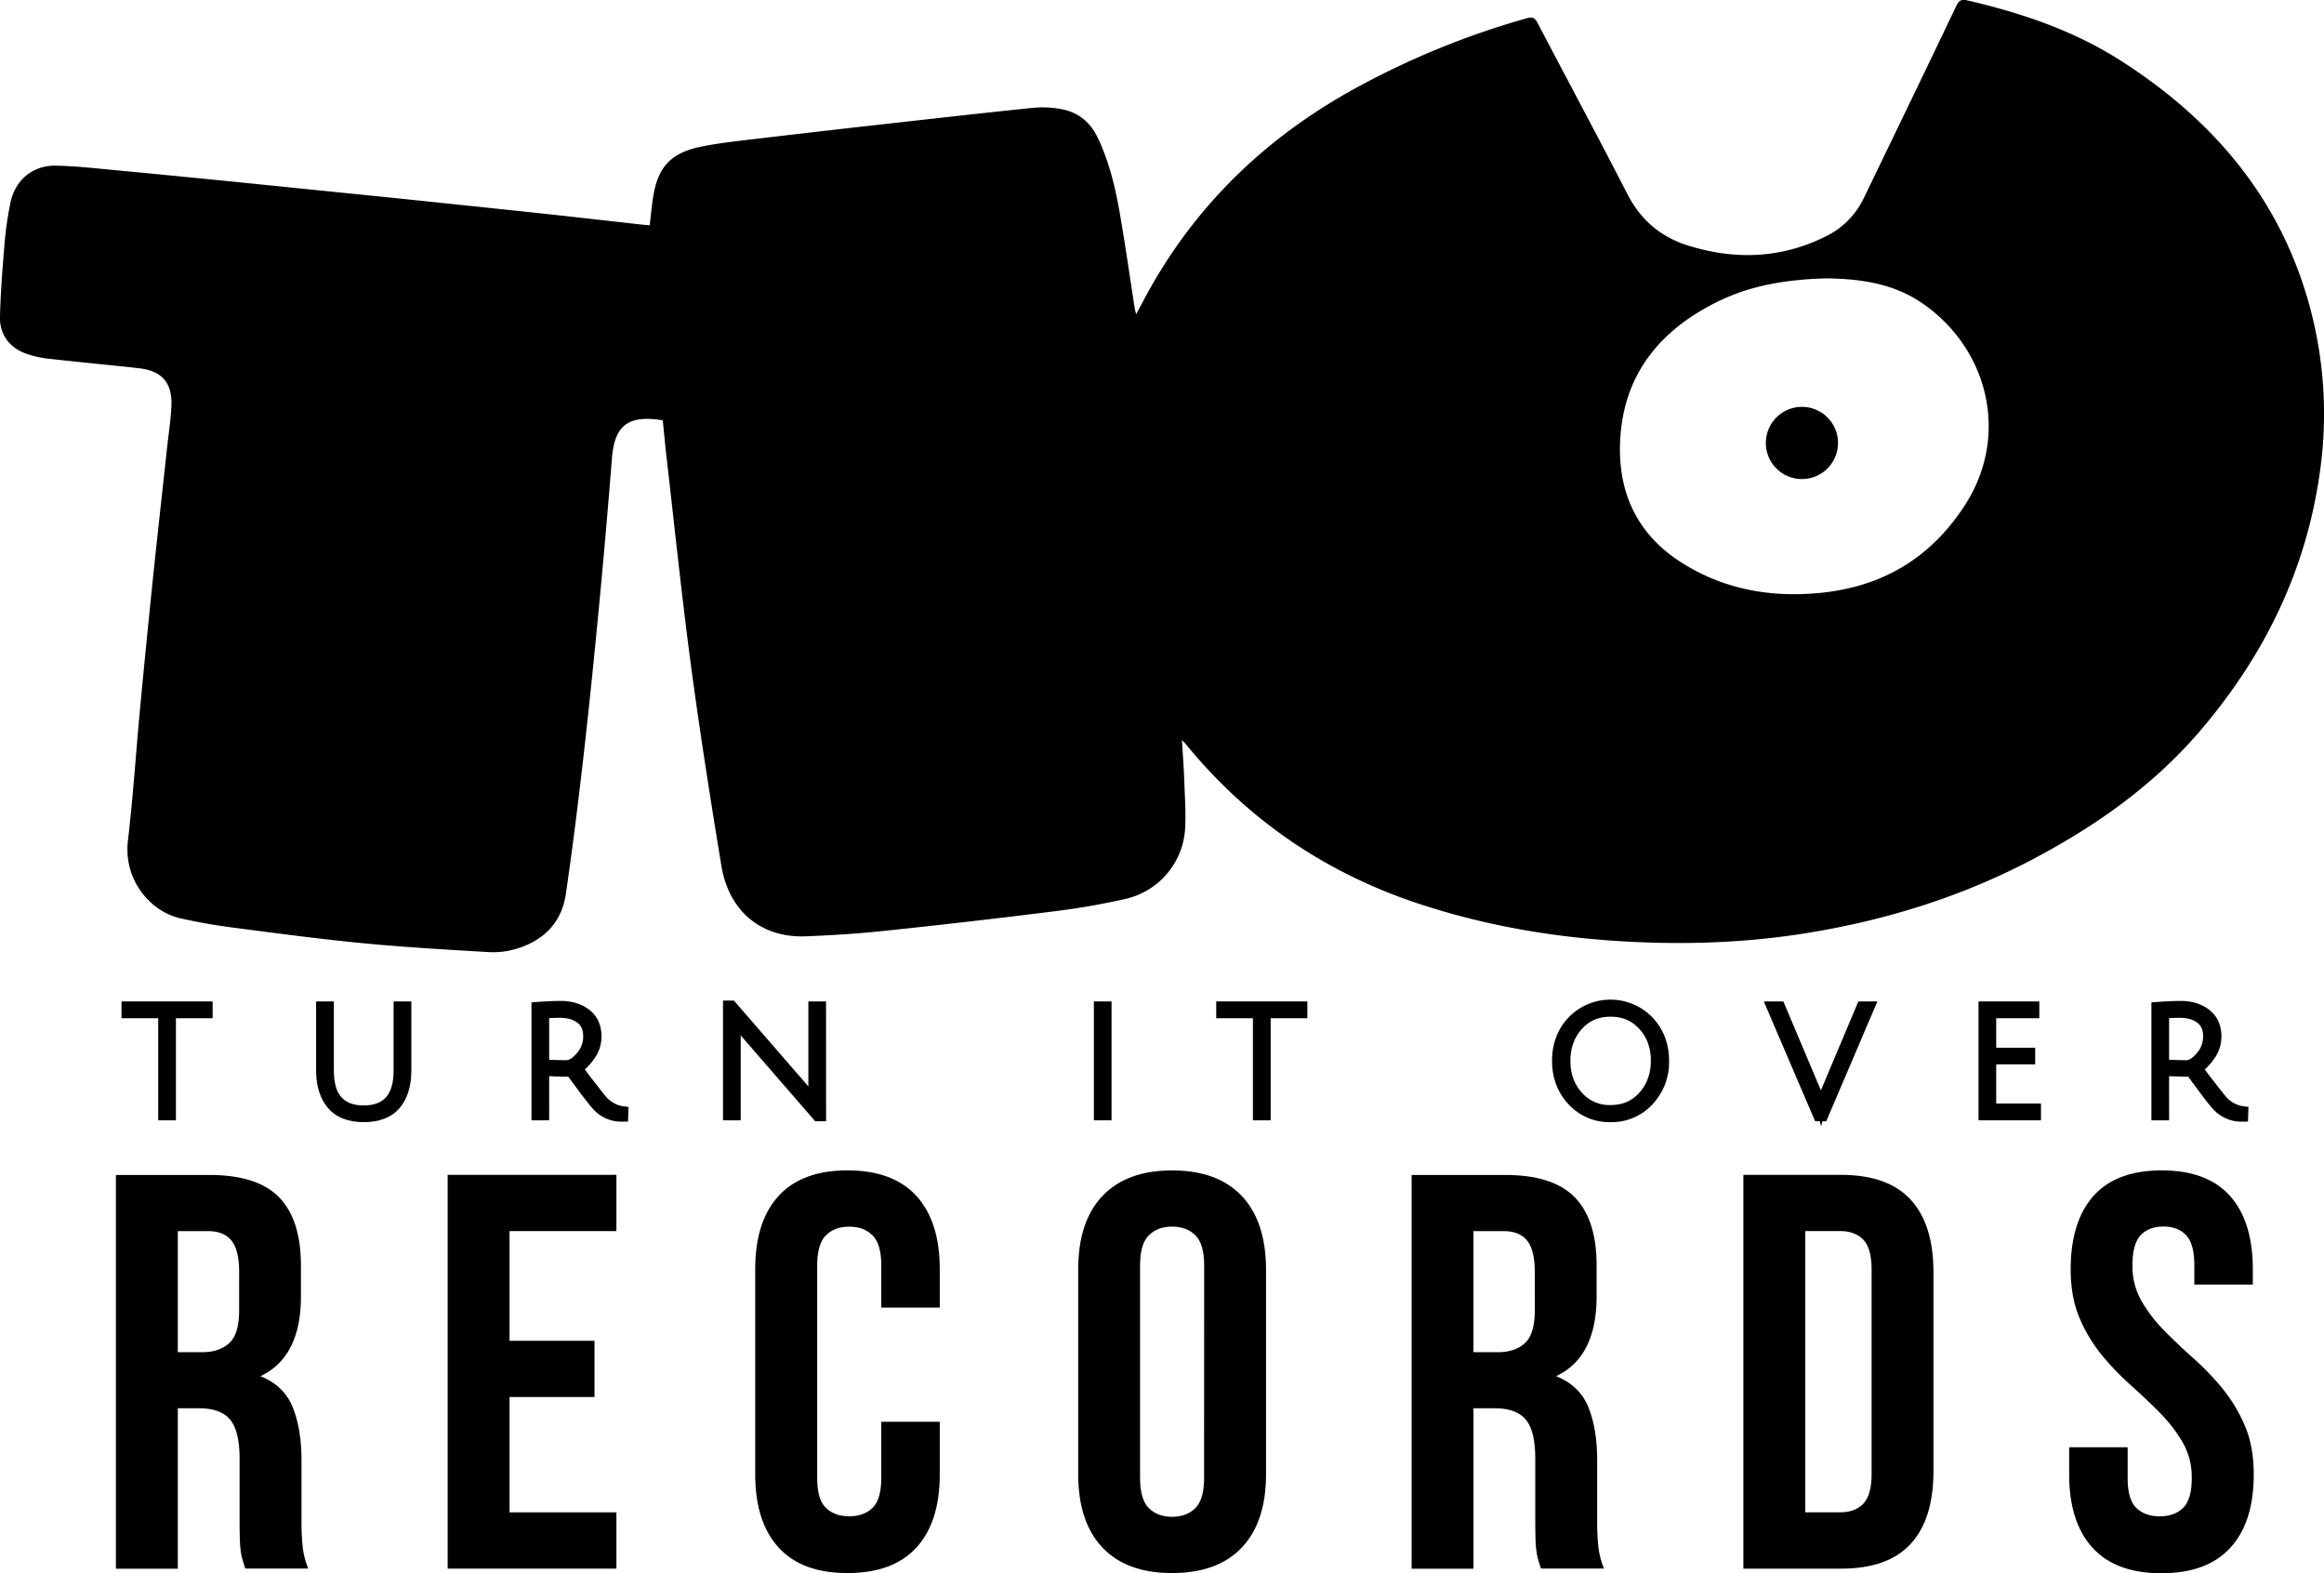
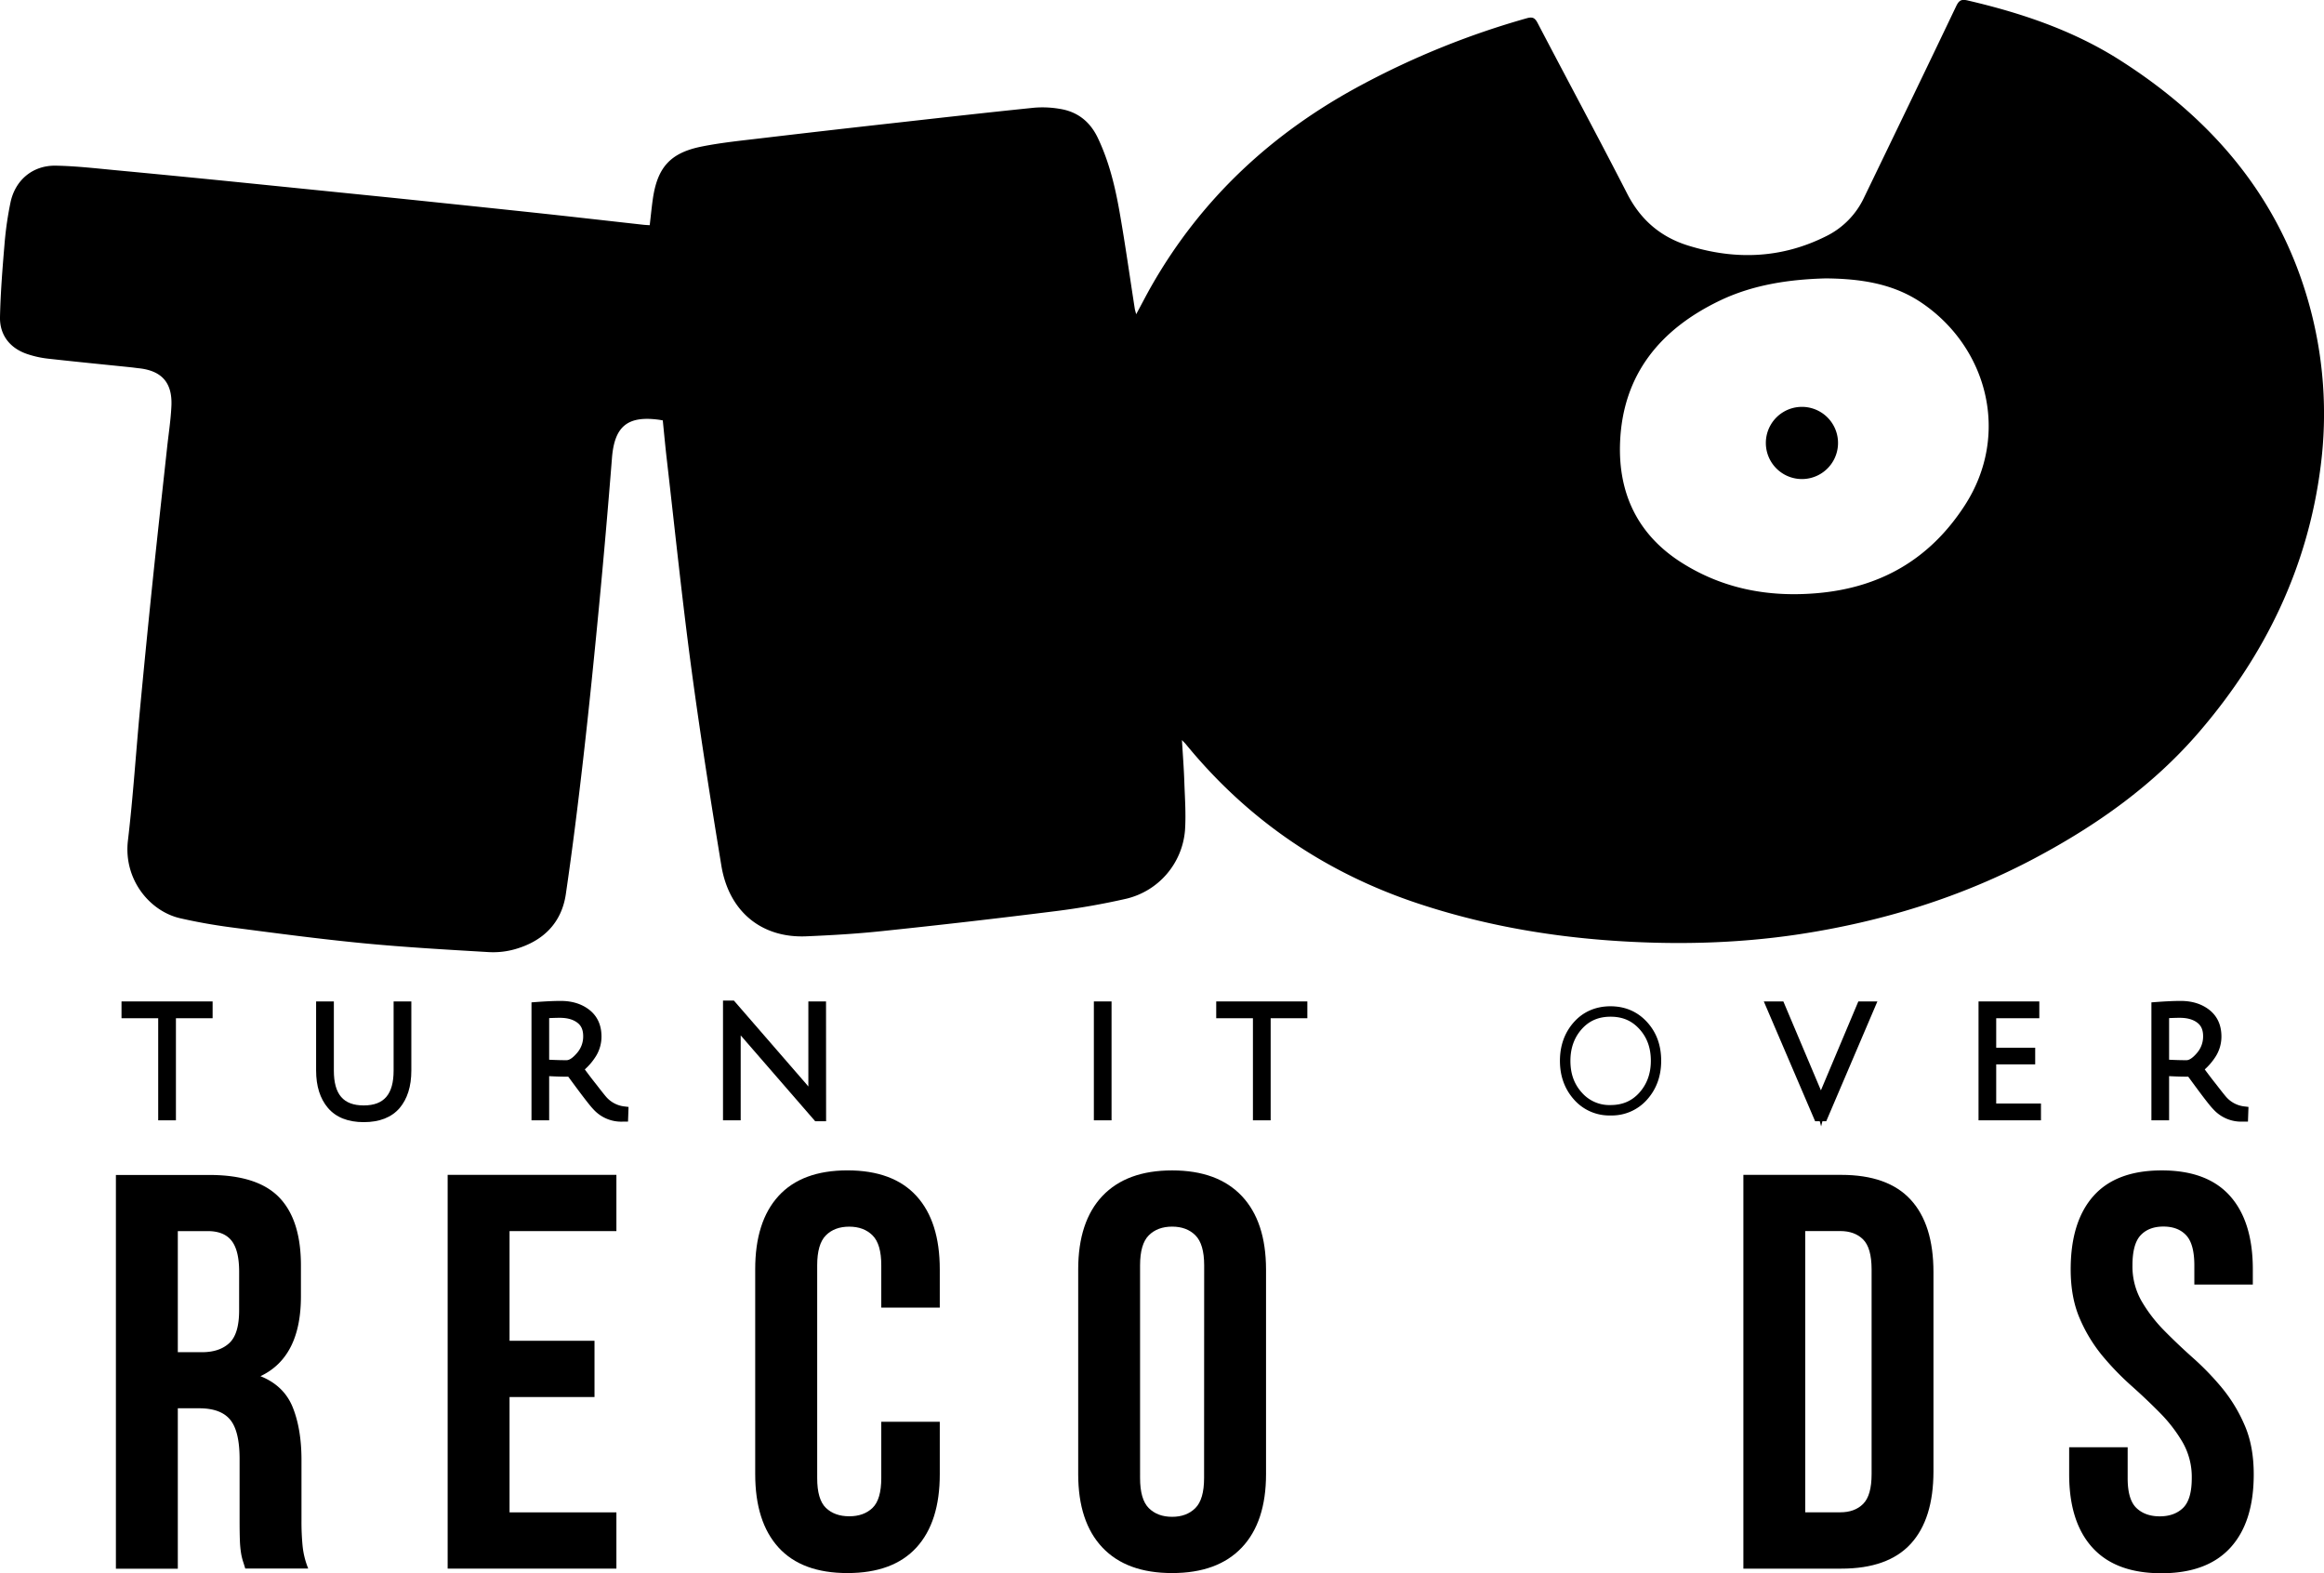
<svg xmlns="http://www.w3.org/2000/svg" id="Layer_1" data-name="Layer 1" viewBox="0 0 1280.83 866.9">
  <path d="M166.79,852.18a138,138,0,0,1-.63-14.11V804.6q0-17-4.81-29t-17.81-17.2q22.31-10.53,22.31-44v-17q0-25.08-11.94-37.48t-38.58-12.41H63.88v217H98V776.09h11.78q11.79,0,17,6.2t5.27,21.38v34.09c0,4.34.05,8,.15,10.86a56.56,56.56,0,0,0,.63,7.13,31.88,31.88,0,0,0,1.08,4.64c.41,1.24.83,2.58,1.25,4h34.7A45.39,45.39,0,0,1,166.79,852.18Zm-35-130q0,13-5.44,18t-15,5H98V678.45h16.44q9,0,13.17,5.28t4.19,17Z" />
  <path d="M280.83,678.45h58.89v-31h-93v217h93v-31H280.83V769.89h46.82v-31H280.83Z" />
  <path d="M485.7,783.53v31q0,11.79-4.81,16.44t-12.84,4.64q-8.07,0-12.88-4.64t-4.79-16.44V697.35q0-11.76,4.79-16.56T468.05,676q8,0,12.84,4.81t4.81,16.56V720.6h32.24V699.53q0-26.35-12.86-40.44t-38-14.11q-25.11,0-38,14.11t-12.86,40.44V812.35q0,26.35,12.86,40.46t38,14.09q25.11,0,38-14.09t12.86-40.46V783.53Z" />
  <path d="M684.37,659.09Q671.05,645,646,645t-38.44,14.11q-13.32,14.1-13.33,40.44V812.35q0,26.35,13.33,40.46T646,866.9q25.09,0,38.42-14.09t13.33-40.46V699.53Q697.7,673.18,684.37,659.09ZM663.61,814.51q0,11.79-4.82,16.59T646,835.9c-5.37,0-9.67-1.6-12.87-4.8s-4.8-8.73-4.8-16.59V697.35q0-11.76,4.8-16.56c3.2-3.2,7.5-4.81,12.87-4.81s9.64,1.61,12.84,4.81,4.82,8.72,4.82,16.56Z" />
-   <path d="M880.87,852.18a141.2,141.2,0,0,1-.62-14.11V804.6q0-17-4.81-29t-17.82-17.2q22.32-10.53,22.32-44v-17q0-25.08-11.94-37.48t-38.58-12.41H778v217h34.09V776.09h11.78q11.77,0,17,6.2t5.27,21.38v34.09c0,4.34.05,8,.15,10.86a54.74,54.74,0,0,0,.63,7.13,33.39,33.39,0,0,0,1.07,4.64c.42,1.24.84,2.58,1.25,4H884A45.79,45.79,0,0,1,880.87,852.18Zm-35-130q0,13-5.44,18t-15,5H812.06V678.45H828.5q9,0,13.17,5.28t4.19,17Z" />
  <path d="M1053,661.1q-12.55-13.64-38.26-13.64H960.83v217h53.94q25.71,0,38.26-13.64t12.56-40V701.07Q1065.59,674.73,1053,661.1ZM1031.5,812.35q0,11.77-4.66,16.43t-12.7,4.64H994.92v-155h19.22q8.07,0,12.7,4.65t4.66,16.43Z" />
  <path d="M1146.17,726.5A84.49,84.49,0,0,0,1158.56,747a153.87,153.87,0,0,0,16,16.58q8.54,7.59,16,15.18a81.68,81.68,0,0,1,12.39,16.13,38.43,38.43,0,0,1,5,19.67q0,11.79-4.8,16.44t-12.86,4.64q-8.07,0-12.88-4.64t-4.79-16.44v-17h-32.24v14.89q0,26.35,12.86,40.46t38,14.09q25.11,0,38-14.09t12.86-40.46q0-15.5-5-27a84.87,84.87,0,0,0-12.39-20.46,151.21,151.21,0,0,0-16-16.59q-8.52-7.59-16-15.19A81.57,81.57,0,0,1,1180.27,717a38.43,38.43,0,0,1-5-19.69q0-11.76,4.49-16.56t12.56-4.81q8.06,0,12.55,4.81t4.5,16.56V707.9h32.23v-8.37q0-26.35-12.56-40.44T1191.42,645q-25.11,0-37.65,14.11t-12.55,40.44Q1141.22,715,1146.17,726.5Z" />
  <path d="M651.41,407.84c.48,8.22,1.05,15.4,1.29,22.58.31,9.1,1,18.26.38,27.3a42.3,42.3,0,0,1-32.23,37.53,394.64,394.64,0,0,1-39.07,6.87q-47.76,6-95.65,11c-13.9,1.48-27.9,2.29-41.87,2.88-24.52,1-42.48-13.57-46.68-38.87-6-36.46-11.76-73-16.66-109.59-5.06-37.88-9-75.91-13.37-113.87-.85-7.3-1.52-14.62-2.27-22-.9-.15-1.5-.26-2.11-.35-17.42-2.36-24.54,3.73-25.9,21.15Q334,293.81,330.06,335c-2.63,27.47-5.4,54.94-8.54,82.37-2.88,25.18-6,50.36-9.68,75.43-2.38,16-12.65,25.92-28,30.29a44,44,0,0,1-14.39,1.61c-23.07-1.36-46.16-2.66-69.16-4.88-24.1-2.33-48.13-5.54-72.16-8.67-9.64-1.25-19.26-2.93-28.73-5.09C82.53,502.25,68,484.65,70.5,463.24c2.85-24.05,4.39-48.26,6.66-72.39s4.66-48.25,7.16-72.35,5.18-47.93,7.78-71.9c.83-7.7,2.05-15.38,2.38-23.1C95,210.75,89,204.24,76.39,202.93c-1.37-.14-2.73-.36-4.1-.5-15.28-1.58-30.57-3.07-45.84-4.78a54.58,54.58,0,0,1-11.3-2.49C5.59,192-.21,184.75,0,174.7.3,161,1.42,147.27,2.57,133.59a189.48,189.48,0,0,1,3.18-21.85C8.29,99.28,18,91.06,30.78,91.3c11,.2,21.93,1.46,32.87,2.5q36.55,3.45,73.1,7.15,39.52,4,79,8,40.25,4.16,80.5,8.44c19.49,2.09,39,4.33,58.46,6.49,1.09.12,2.18.15,3.37.23.6-5,1.05-9.85,1.75-14.65,2.53-17.23,9.63-25.23,26.82-28.69,10.75-2.16,21.72-3.25,32.63-4.55q37.57-4.44,75.19-8.62c25.2-2.83,50.4-5.67,75.62-8.25a55.56,55.56,0,0,1,13.8.61c9.7,1.46,16.66,6.83,21,15.72,6.25,13,9.6,26.79,12.08,40.79,3.15,17.82,5.65,35.76,8.44,53.64.13.81.4,1.6.77,3.06,3-5.5,5.52-10.47,8.28-15.32,27.6-48.48,66.83-84.8,115.83-111a453,453,0,0,1,91.11-36.78c3.11-.88,4.48-.35,6,2.55,16.42,31.42,33.25,62.62,49.42,94.16,7.36,14.36,18.35,23.8,33.48,28.52,26,8.1,51.45,7.22,76.08-5.1A45,45,0,0,0,1027.28,109c17-35.18,34-70.32,50.82-105.57,1.54-3.23,2.87-4,6.4-3.16,29.48,6.86,58,16.45,83.63,32.73,50.53,32.09,87.65,75,104.2,133.63a225.53,225.53,0,0,1,6.62,90.58c-7.12,55.72-30.65,104-67,146.24-25.28,29.39-56.4,51.37-90.42,69.45-40.76,21.67-84.3,35-129.76,41.93-35.2,5.33-70.67,6-106.2,3.34-35.38-2.66-70-9-103.75-20.17-51.37-17-94.31-46.26-128.54-88.22C652.94,409.43,652.58,409.09,651.41,407.84Zm354.81-254.42c-19.18.52-39.51,3.21-58.27,12.2-32.81,15.71-53.63,40.66-55.08,78.27-1.08,28.08,9.77,50.95,34.08,66.28,22.7,14.33,47.67,19,74.24,16.74,35-2.94,62.28-18.59,81.56-48.25,25.57-39.32,12.4-87.6-24-112C1043.36,156.36,1025.82,153.61,1006.22,153.42Z" />
  <path d="M993.29,264a19.89,19.89,0,0,1-.37-39.78,19.89,19.89,0,1,1,.37,39.78Z" />
  <polygon points="96.96 617.4 87.19 617.4 87.19 561.14 66.97 561.14 66.97 551.88 117.18 551.88 117.18 561.14 96.96 561.14 96.96 617.4" />
  <path d="M200.48,618.4c-8.7,0-15.36-2.65-19.78-7.88-4.3-5.08-6.48-12-6.48-20.57V551.88H184V590c0,13.09,5.23,19.19,16.47,19.19S216.93,603,216.93,590V551.88h9.77V590c0,8.64-2.18,15.58-6.46,20.64h0C215.83,615.77,209.19,618.4,200.48,618.4Z" />
  <path d="M346.12,618.12l-2.83,0a20.68,20.68,0,0,1-16.35-6.9c-1.94-2-6.44-7.89-13.74-17.86-3.72,0-7.25-.12-10.54-.3V617.4h-9.74v-65l2.66-.2c5.35-.4,9.9-.6,13.5-.6,6.32,0,11.65,1.69,15.83,5,4.37,3.48,6.59,8.41,6.59,14.65A20.57,20.57,0,0,1,327.82,583a33.74,33.74,0,0,1-5.51,6.35c1.72,2.33,3.72,5,6,7.86,3.65,4.72,5.14,6.54,5.75,7.24a15.63,15.63,0,0,0,9.74,5.26l2.61.31ZM298.66,587l1.34.1c4.39.32,9.32.48,14.67.48h.4l1.64-1.15a25.71,25.71,0,0,0,6.35-6.69,14.63,14.63,0,0,0,2.69-8.51c0-4.47-1.44-7.79-4.42-10.16-3.18-2.53-7.19-3.76-12.25-3.76-2.86,0-6.35.13-10.42.4Z" />
  <path d="M312.26,590c-3.87,0-8.13-.15-12.65-.43l-2.69-.18V555.65l2.69-.18c3.41-.22,6.42-.33,8.95-.33,5.38,0,9.81,1.32,13.17,3.9,3.6,2.77,5.42,6.8,5.42,12a19.56,19.56,0,0,1-4.88,13.11C318.89,588.07,315.62,590,312.26,590Zm-9.6-6c3.4.18,6.62.26,9.6.26,1.54,0,3.49-1.33,5.65-3.85a13.78,13.78,0,0,0,3.5-9.37c0-3.35-1-5.78-3.19-7.42-2.33-1.8-5.58-2.71-9.66-2.71-1.72,0-3.7.06-5.9.16Z" />
  <path d="M455.29,617.91h-6l-41-47.24-.07-.08V617.4h-9.75v-66h6l40.23,46.37.81,1V551.88h9.74Z" />
  <rect x="602.86" y="551.88" width="9.75" height="65.52" />
  <polygon points="700.3 617.4 690.53 617.4 690.53 561.14 670.3 561.14 670.3 551.88 720.52 551.88 720.52 561.14 700.3 561.14 700.3 617.4" />
-   <path d="M887.58,618.4a30.45,30.45,0,0,1-23.13-9.85h0c-6-6.48-9.07-14.53-9.07-23.93s3-17.45,9.08-23.9a32.16,32.16,0,0,1,46.28,0c6.06,6.45,9.14,14.49,9.14,23.91a33.9,33.9,0,0,1-9.14,23.94A30.51,30.51,0,0,1,887.58,618.4Zm-18.92-13.77c5,5.4,11.22,8,18.92,8a24.6,24.6,0,0,0,19-8c5.11-5.45,7.59-12,7.59-20s-2.48-14.55-7.58-20a24.65,24.65,0,0,0-19-8c-7.7,0-13.89,2.62-18.92,8s-7.53,12-7.53,20,2.46,14.56,7.53,20Z" />
  <path d="M887.62,614.72a25.89,25.89,0,0,1-20.19-8.82c-5.11-5.75-7.7-12.92-7.7-21.29s2.57-15.55,7.66-21.28,12-8.78,20.19-8.78,15,3,20.24,8.78,7.71,12.89,7.71,21.28-2.59,15.53-7.7,21.29A25.91,25.91,0,0,1,887.62,614.72Zm0-54.42c-6.61,0-11.8,2.24-15.89,6.85s-6.22,10.42-6.22,17.46,2,12.74,6.25,17.47a20.13,20.13,0,0,0,15.9,6.9c6.59,0,11.79-2.26,15.91-6.9s6.26-10.45,6.26-17.47-2-12.75-6.26-17.46S894.2,560.3,887.58,560.3Z" />
  <polygon points="1003.68 620.73 1002.93 617.9 1000.37 617.9 972.09 551.88 982.86 551.88 1003.56 600.88 1024.19 551.88 1034.69 551.88 1006.5 617.9 1004.39 617.9 1003.68 620.73" />
  <polygon points="1124.84 617.4 1090.43 617.4 1090.43 551.88 1123.93 551.88 1123.93 561.14 1100.17 561.14 1100.17 577.39 1121.66 577.39 1121.66 586.56 1100.17 586.56 1100.17 608.14 1124.84 608.14 1124.84 617.4" />
  <path d="M1238.92,618.11l-2.83,0a20.68,20.68,0,0,1-16.35-6.9c-2-2-6.45-7.89-13.73-17.86-3.73,0-7.26-.12-10.55-.3V617.4h-9.75v-65l2.66-.2c5.36-.4,9.9-.6,13.5-.6,6.33,0,11.65,1.69,15.84,5,4.37,3.48,6.59,8.41,6.59,14.65a20.57,20.57,0,0,1-3.68,11.74,33.74,33.74,0,0,1-5.51,6.35c1.72,2.33,3.72,5,6,7.86,3.62,4.69,5.13,6.53,5.75,7.24a15.63,15.63,0,0,0,9.74,5.26l2.61.31ZM1191.46,587l1.34.1c4.39.32,9.33.48,14.67.48h.4l1.64-1.15a25.71,25.71,0,0,0,6.35-6.69,14.7,14.7,0,0,0,2.69-8.51c0-4.47-1.45-7.79-4.42-10.16-3.19-2.53-7.19-3.76-12.26-3.76-2.85,0-6.34.13-10.41.4Z" />
  <path d="M1205.06,590c-3.87,0-8.13-.15-12.66-.43l-2.69-.18V555.65l2.69-.18c3.42-.22,6.43-.33,9-.33,5.37,0,9.8,1.32,13.16,3.91,3.59,2.76,5.42,6.78,5.42,12a19.56,19.56,0,0,1-4.88,13.11C1211.7,588.07,1208.42,590,1205.06,590Zm-9.6-6c3.4.18,6.62.26,9.6.26,1.54,0,3.49-1.33,5.65-3.85a13.82,13.82,0,0,0,3.49-9.37c0-3.35-1-5.78-3.18-7.42-2.33-1.8-5.58-2.71-9.65-2.71-1.74,0-3.71.06-5.91.16Z" />
</svg>